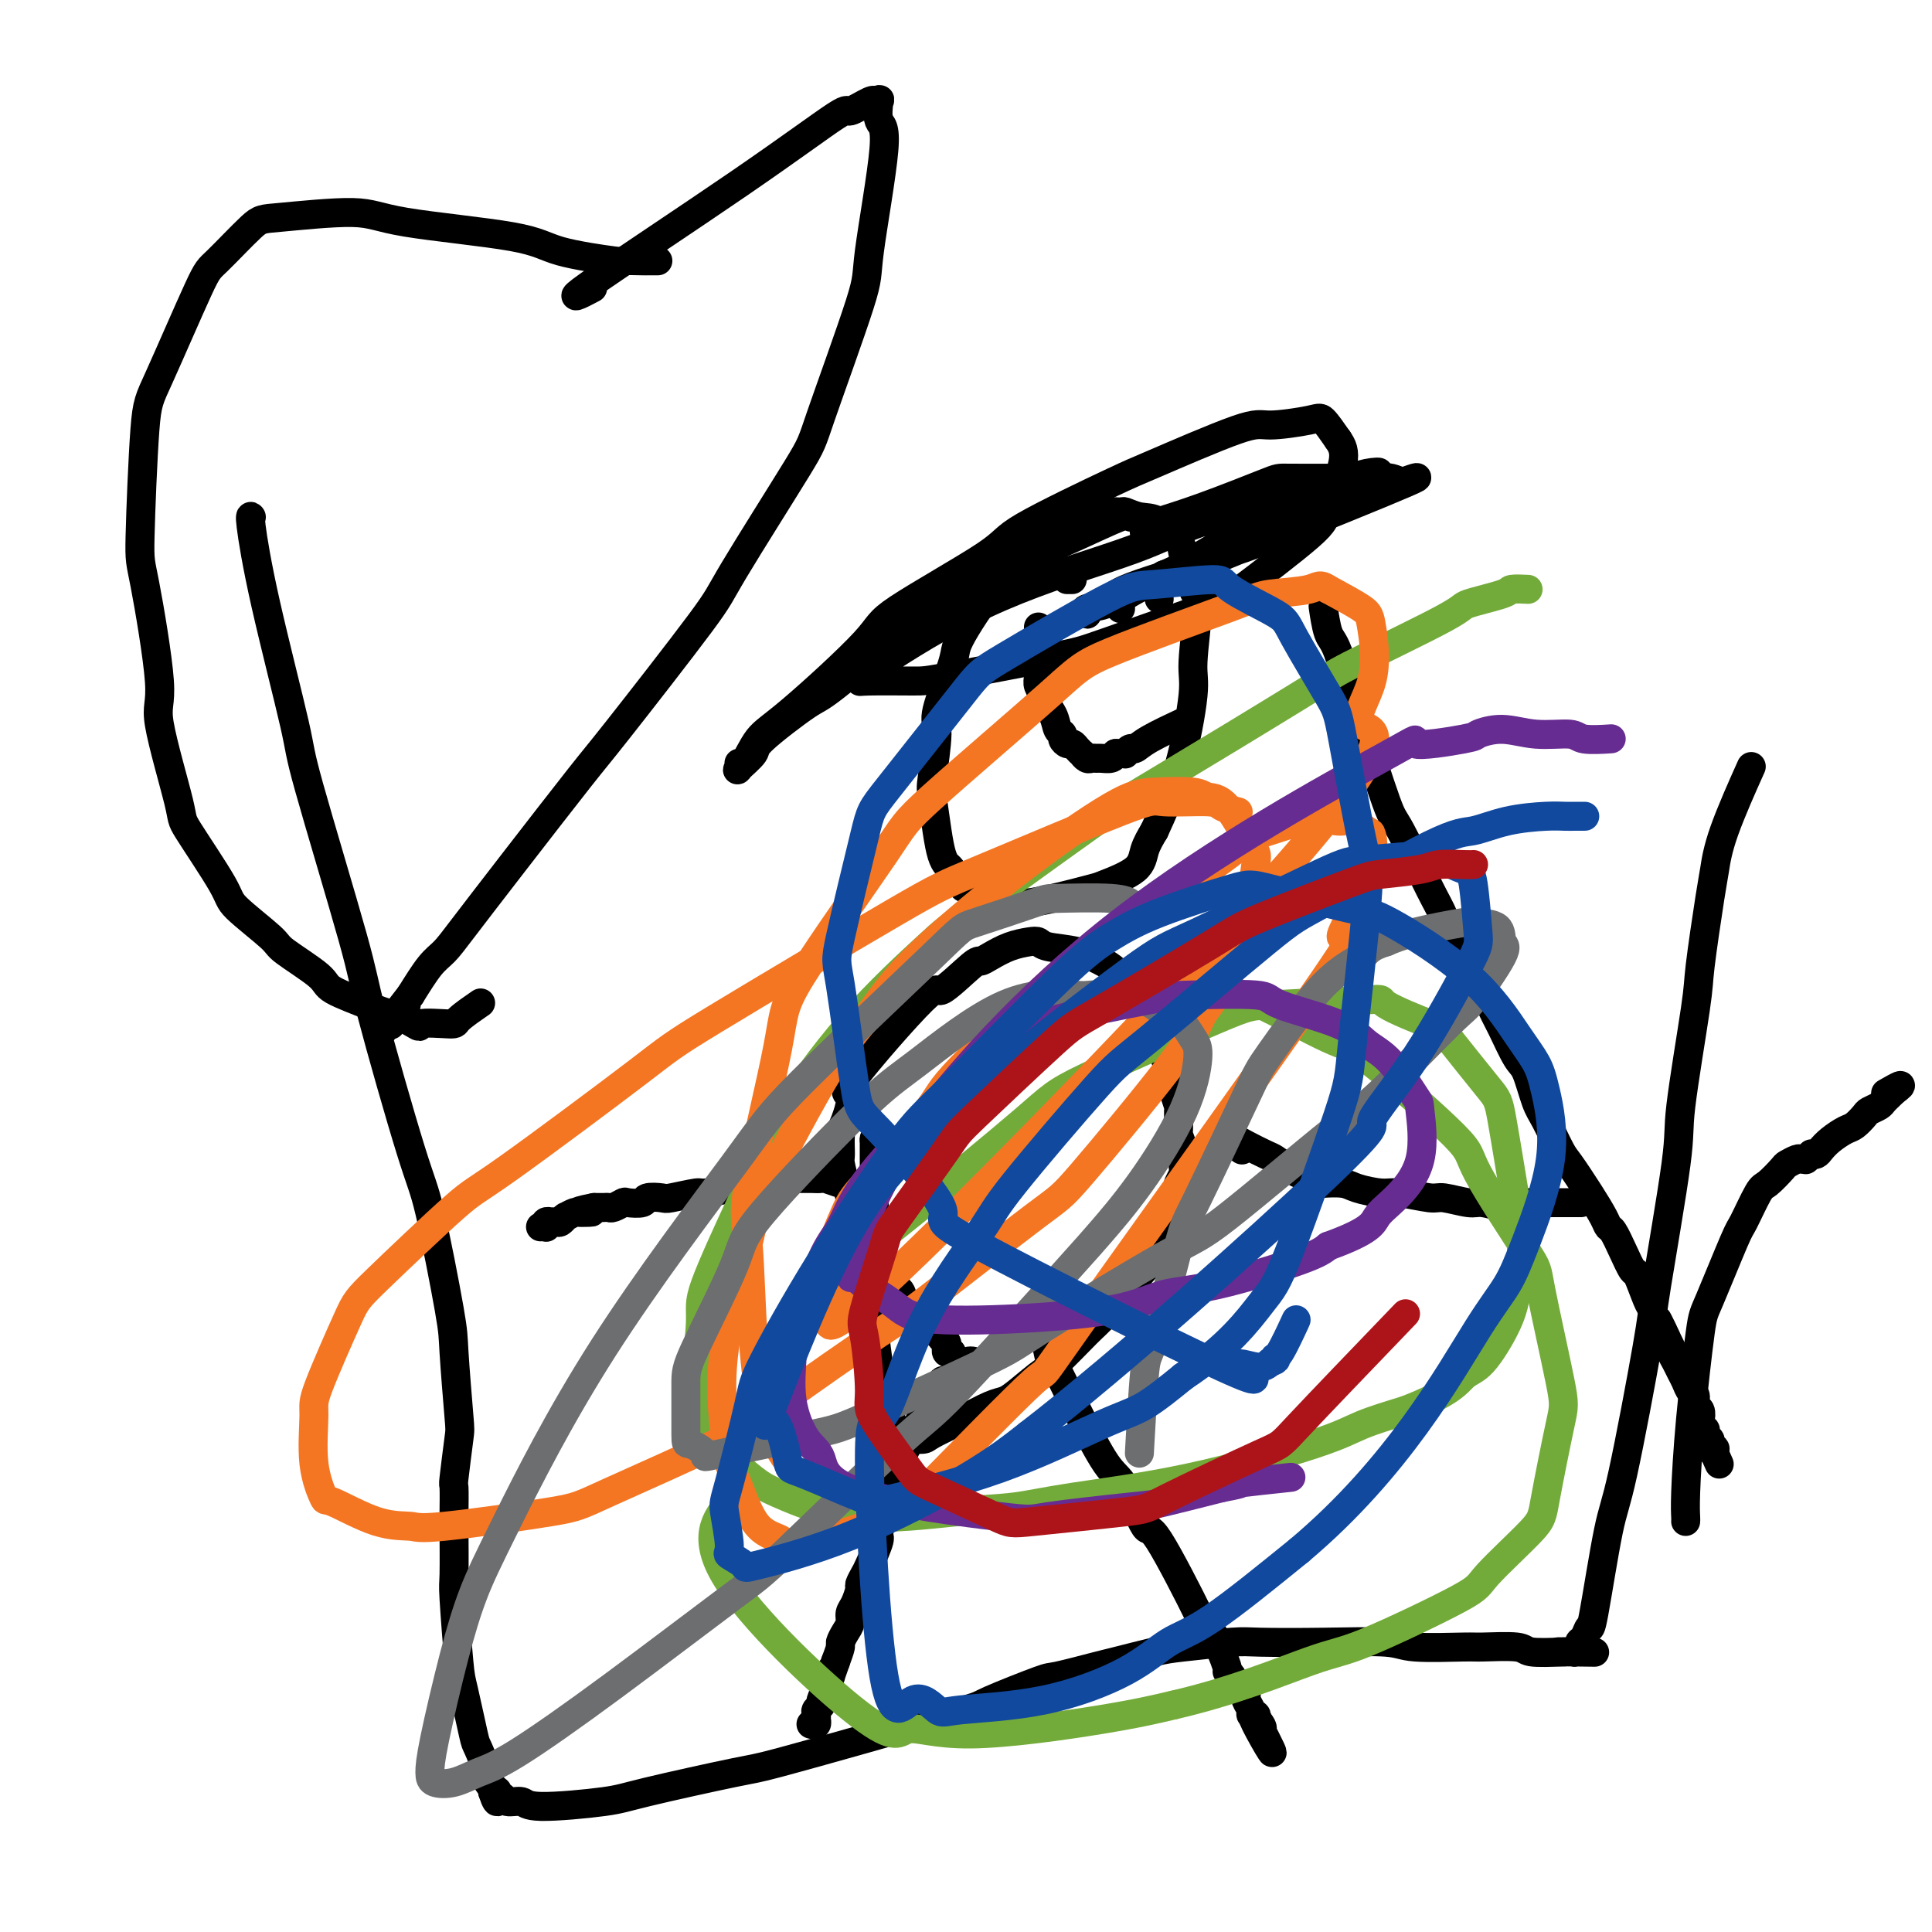
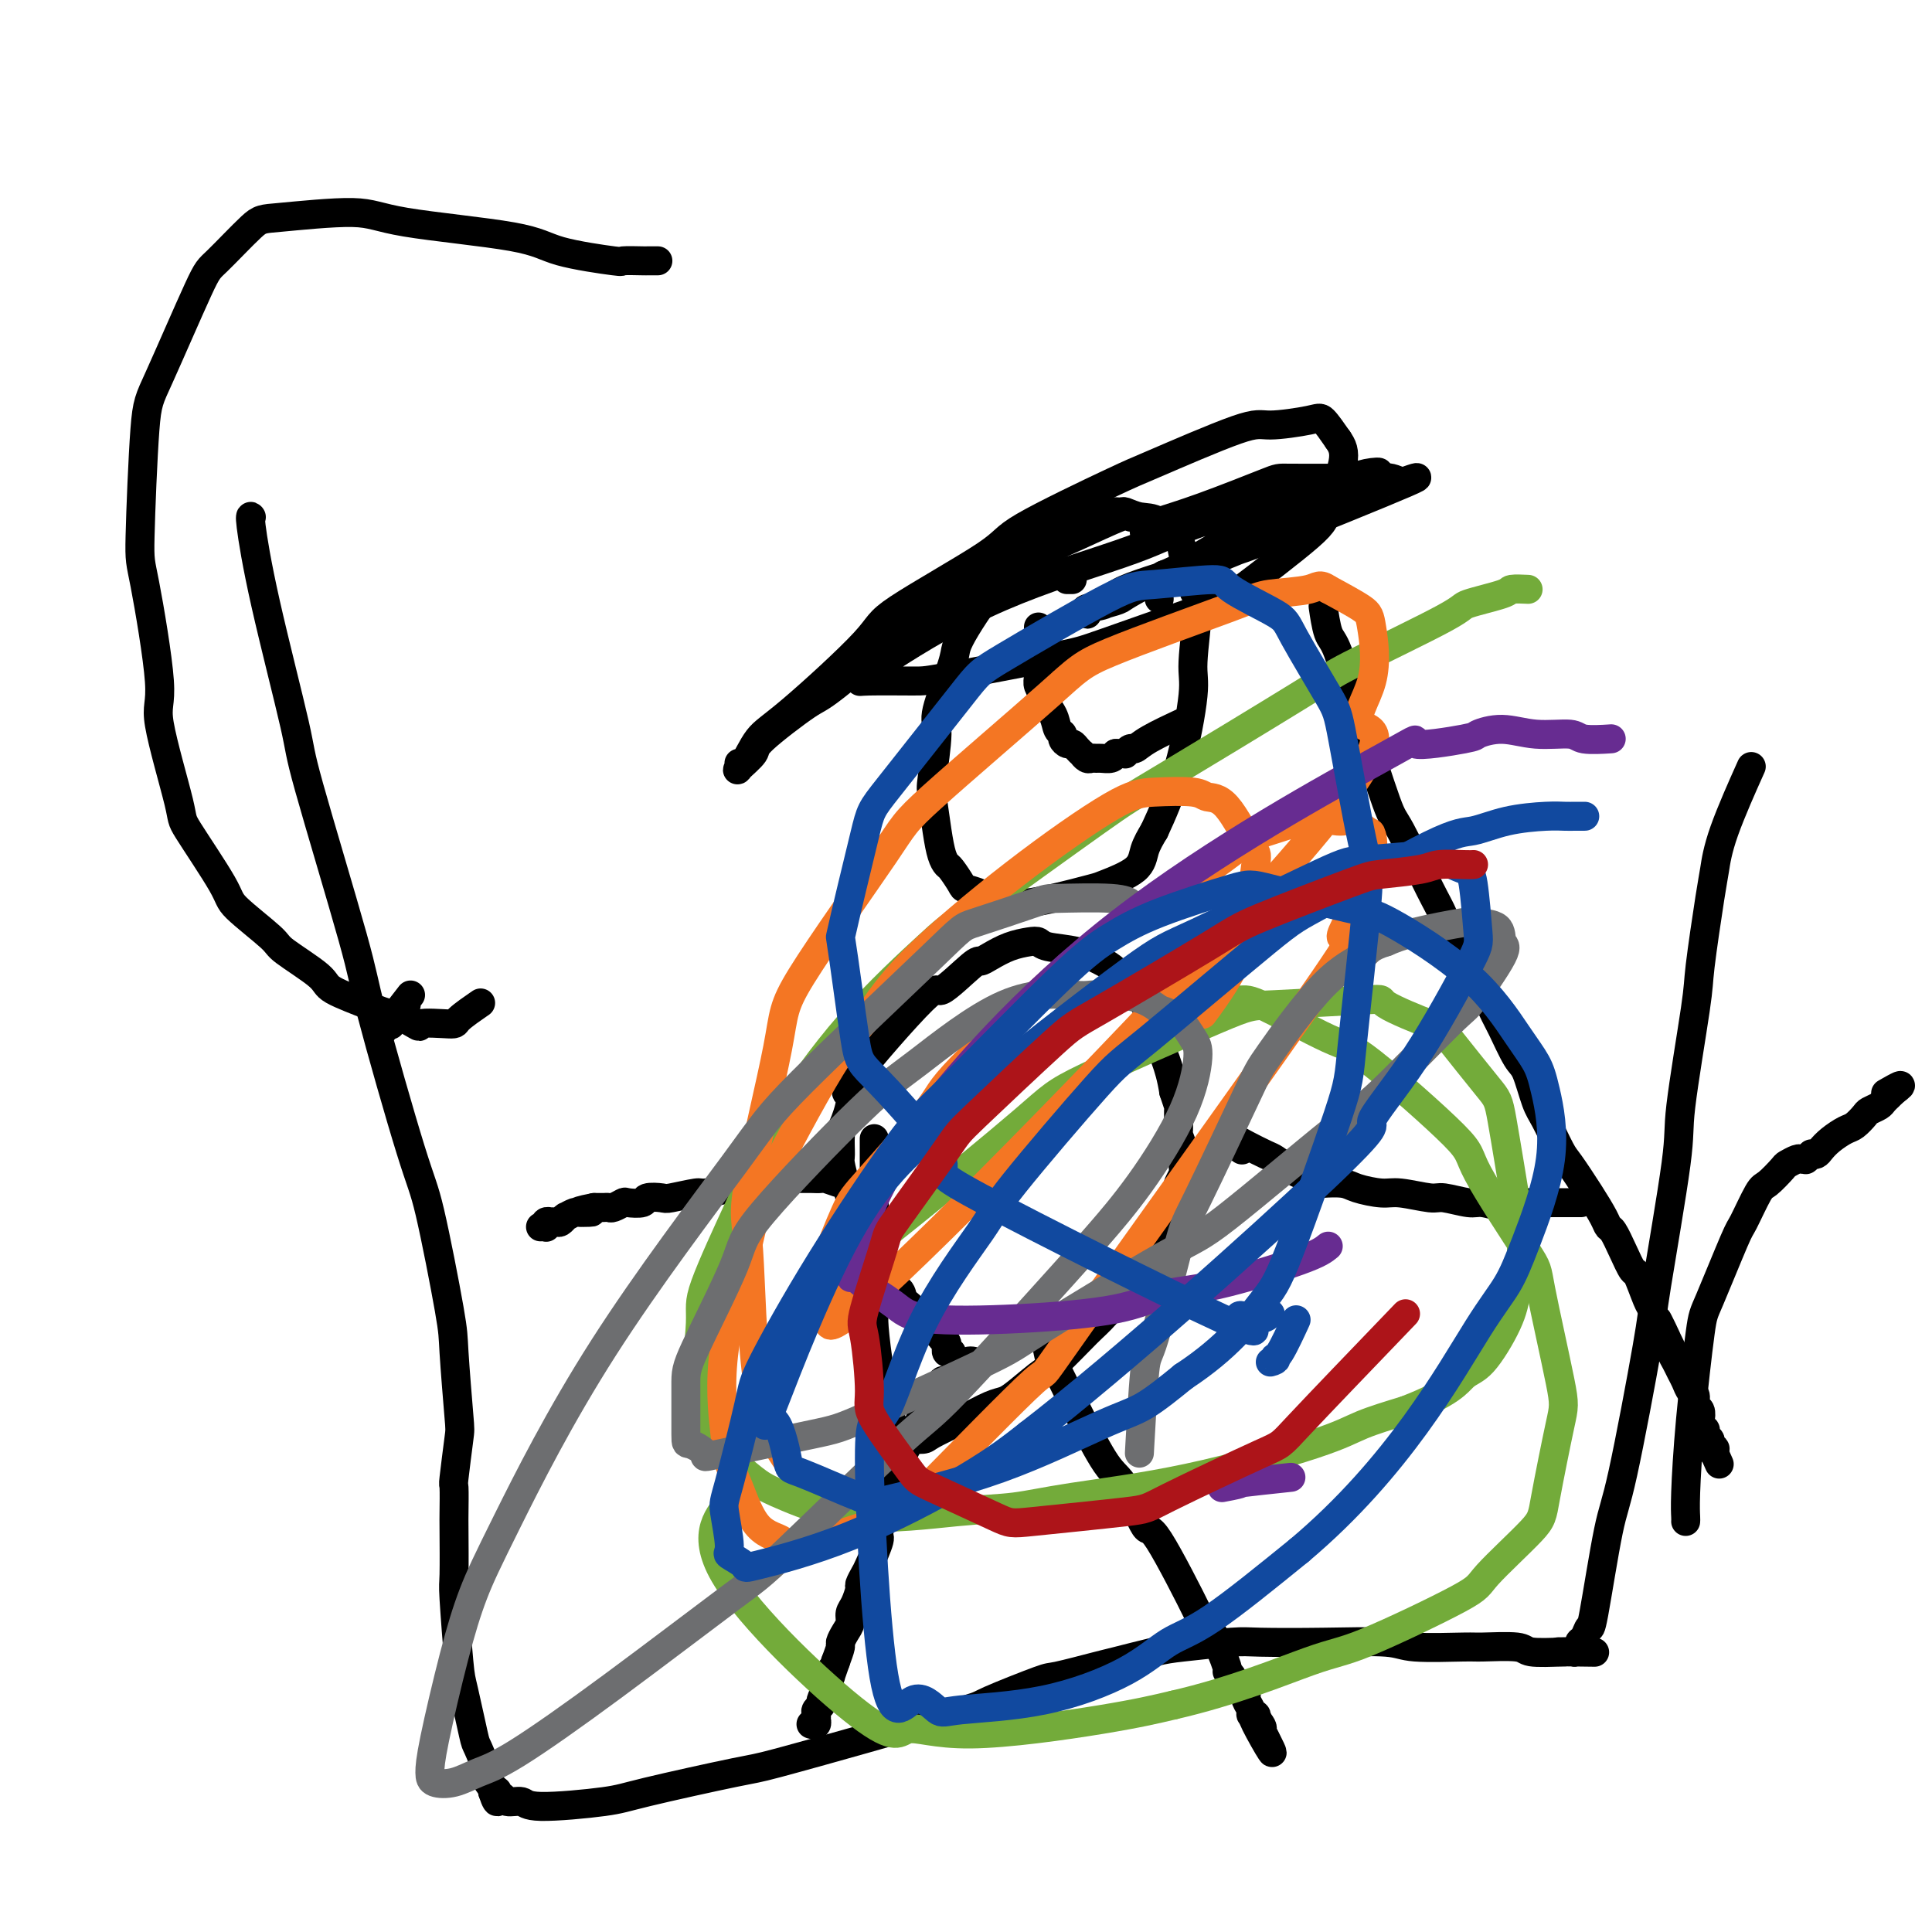
<svg xmlns="http://www.w3.org/2000/svg" viewBox="0 0 400 400" version="1.1">
  <g fill="none" stroke="#000000" stroke-width="6" stroke-linecap="round" stroke-linejoin="round">
    <path d="M349,315c0.016,-0.174 0.031,-0.348 0,-1c-0.031,-0.652 -0.110,-1.783 0,-5c0.110,-3.217 0.409,-8.520 1,-15c0.591,-6.480 1.475,-14.136 2,-18c0.525,-3.864 0.692,-3.936 2,-7c1.308,-3.064 3.759,-9.119 5,-12c1.241,-2.881 1.273,-2.589 2,-4c0.727,-1.411 2.149,-4.525 3,-6c0.851,-1.475 1.131,-1.309 2,-2c0.869,-0.691 2.328,-2.238 3,-3c0.672,-0.762 0.559,-0.740 1,-1c0.441,-0.260 1.438,-0.801 2,-1c0.562,-0.199 0.691,-0.057 1,0c0.309,0.057 0.800,0.029 1,0c0.200,-0.029 0.109,-0.060 0,0c-0.109,0.060 -0.237,0.210 0,0c0.237,-0.210 0.839,-0.780 1,-1c0.161,-0.220 -0.119,-0.090 0,0c0.119,0.090 0.636,0.141 1,0c0.364,-0.141 0.574,-0.475 1,-1c0.426,-0.525 1.069,-1.240 2,-2c0.931,-0.760 2.151,-1.566 3,-2c0.849,-0.434 1.326,-0.497 2,-1c0.674,-0.503 1.543,-1.445 2,-2c0.457,-0.555 0.500,-0.722 1,-1c0.500,-0.278 1.457,-0.666 2,-1c0.543,-0.334 0.671,-0.615 1,-1c0.329,-0.385 0.858,-0.873 1,-1c0.142,-0.127 -0.102,0.107 0,0c0.102,-0.107 0.551,-0.553 1,-1" />
    <path d="M392,226c3.333,-2.476 0.167,-0.667 -1,0c-1.167,0.667 -0.333,0.190 0,0c0.333,-0.190 0.167,-0.095 0,0" />
    <path d="M274,126c0.020,0.140 0.040,0.279 0,0c-0.040,-0.279 -0.141,-0.978 0,0c0.141,0.978 0.524,3.632 1,5c0.476,1.368 1.044,1.449 2,4c0.956,2.551 2.301,7.573 3,10c0.699,2.427 0.752,2.261 2,6c1.248,3.739 3.692,11.383 5,15c1.308,3.617 1.480,3.206 3,6c1.520,2.794 4.389,8.793 6,12c1.611,3.207 1.964,3.621 3,6c1.036,2.379 2.757,6.721 4,9c1.243,2.279 2.010,2.494 3,4c0.990,1.506 2.205,4.305 3,6c0.795,1.695 1.170,2.288 2,4c0.830,1.712 2.113,4.542 3,6c0.887,1.458 1.377,1.542 2,3c0.623,1.458 1.381,4.290 2,6c0.619,1.710 1.101,2.300 2,4c0.899,1.700 2.216,4.512 3,6c0.784,1.488 1.035,1.653 2,3c0.965,1.347 2.642,3.874 4,6c1.358,2.126 2.395,3.849 3,5c0.605,1.151 0.777,1.729 1,2c0.223,0.271 0.497,0.234 1,1c0.503,0.766 1.234,2.336 2,4c0.766,1.664 1.567,3.421 2,4c0.433,0.579 0.497,-0.020 1,1c0.503,1.020 1.443,3.659 2,5c0.557,1.341 0.731,1.383 1,2c0.269,0.617 0.635,1.808 1,3" />
    <path d="M343,274c8.842,16.855 2.946,4.991 1,1c-1.946,-3.991 0.056,-0.111 1,2c0.944,2.111 0.830,2.454 1,3c0.170,0.546 0.624,1.297 1,2c0.376,0.703 0.674,1.358 1,2c0.326,0.642 0.679,1.270 1,2c0.321,0.730 0.608,1.561 1,2c0.392,0.439 0.889,0.484 1,1c0.111,0.516 -0.163,1.501 0,2c0.163,0.499 0.761,0.511 1,1c0.239,0.489 0.117,1.454 0,2c-0.117,0.546 -0.228,0.672 0,1c0.228,0.328 0.797,0.857 1,1c0.203,0.143 0.040,-0.102 0,0c-0.040,0.102 0.042,0.549 0,1c-0.042,0.451 -0.207,0.904 0,1c0.207,0.096 0.788,-0.167 1,0c0.212,0.167 0.056,0.763 0,1c-0.056,0.237 -0.011,0.116 0,0c0.011,-0.116 -0.011,-0.228 0,0c0.011,0.228 0.056,0.797 0,1c-0.056,0.203 -0.211,0.040 0,0c0.211,-0.040 0.789,0.042 1,0c0.211,-0.042 0.057,-0.207 0,0c-0.057,0.207 -0.015,0.788 0,1c0.015,0.212 0.004,0.057 0,0c-0.004,-0.057 -0.001,-0.015 0,0c0.001,0.015 0.000,0.004 0,0c-0.000,-0.004 -0.000,-0.001 0,0c0.000,0.001 0.000,0.001 0,0" />
    <path d="M355,301c1.856,4.177 0.497,1.119 0,0c-0.497,-1.119 -0.133,-0.300 0,0c0.133,0.300 0.036,0.080 0,0c-0.036,-0.080 -0.010,-0.022 0,0c0.010,0.022 0.003,0.006 0,0c-0.003,-0.006 -0.001,-0.002 0,0c0.001,0.002 0.000,0.000 0,0c-0.000,-0.000 -0.000,-0.000 0,0c0.000,0.000 0.000,0.000 0,0c-0.000,-0.000 -0.000,-0.000 0,0c0.000,0.000 0.000,0.000 0,0c-0.000,-0.000 -0.000,-0.000 0,0c0.000,0.000 0.000,0.000 0,0c-0.000,-0.000 -0.000,-0.000 0,0c0.000,0.000 0.000,0.000 0,0c-0.000,-0.000 -0.000,-0.000 0,0c0.000,0.000 0.000,0.000 0,0c-0.000,-0.000 -0.000,-0.000 0,0c0.000,0.000 0.000,0.000 0,0c-0.000,-0.000 -0.000,-0.000 0,0c0.000,0.000 0.000,0.000 0,0c-0.000,-0.000 -0.000,-0.000 0,0c0.000,0.000 0.000,0.000 0,0c-0.000,-0.000 -0.000,-0.000 0,0c0.000,0.000 0.000,0.000 0,0c0.000,0.000 0.000,0.000 0,0" />
-     <path d="M181,236c0.000,0.000 0.000,0.000 0,0c0.000,0.000 0.000,-0.000 0,0c0.000,0.000 0.000,-0.000 0,0c-0.000,0.000 0.000,0.000 0,0c0.000,0.000 0.000,0.000 0,0c0.000,0.000 0.000,0.000 0,0c0.000,-0.000 0.000,0.000 0,0c0.000,0.000 -0.000,0.000 0,0c0.000,0.000 0.000,0.000 0,0c0.000,0.000 -0.000,0.000 0,0c0.000,0.000 0.000,0.000 0,0c0.000,0.000 0.000,0.000 0,0c0.000,0.000 0.000,0.000 0,0c0.000,-0.000 -0.000,-0.000 0,0c0.000,0.000 0.000,0.000 0,0c0.000,0.000 0.000,-0.000 0,0c0.000,0.000 0.000,0.000 0,0c0.000,0.000 0.000,-0.000 0,0c0.000,0.000 0.000,0.000 0,0c0.000,0.000 0.000,-0.000 0,0c0.000,0.000 0.000,0.000 0,0c0.000,0.000 0.000,-0.000 0,0c0.000,0.000 0.000,0.000 0,0c0.000,0.000 0.000,-0.000 0,0c0.000,0.000 0.000,0.000 0,0c0.000,0.000 0.000,-0.000 0,0c0.000,0.000 0.000,0.000 0,0c0.000,0.000 0.000,-0.000 0,0c0.000,0.000 0.000,0.000 0,0c0.000,0.000 0.000,-0.000 0,0c0.000,0.000 0.000,0.000 0,0" />
    <path d="M181,236c0.000,0.000 0.000,0.000 0,0c-0.000,-0.000 -0.000,-0.000 0,0c0.000,0.000 0.000,0.000 0,0c-0.000,-0.000 -0.000,-0.000 0,0c0.000,0.000 0.000,0.000 0,0c-0.000,-0.000 -0.000,-0.000 0,0c0.000,0.000 0.000,0.000 0,0c-0.000,-0.000 -0.000,-0.000 0,0c0.000,0.000 0.000,0.000 0,0c-0.000,-0.000 -0.000,-0.000 0,0c0.000,0.000 0.000,0.001 0,0c-0.000,-0.001 -0.000,-0.005 0,0c0.000,0.005 0.000,0.020 0,0c-0.000,-0.020 -0.000,-0.076 0,0c0.000,0.076 0.000,0.283 0,0c-0.000,-0.283 -0.000,-1.057 0,1c0.000,2.057 0.000,6.946 0,9c-0.000,2.054 -0.001,1.272 0,3c0.001,1.728 0.003,5.965 0,8c-0.003,2.035 -0.012,1.869 0,4c0.012,2.131 0.045,6.559 0,9c-0.045,2.441 -0.167,2.894 0,5c0.167,2.106 0.623,5.863 1,8c0.377,2.137 0.675,2.653 1,4c0.325,1.347 0.675,3.524 1,5c0.325,1.476 0.623,2.251 1,3c0.377,0.749 0.832,1.471 1,2c0.168,0.529 0.048,0.865 0,1c-0.048,0.135 -0.024,0.067 0,0" />
    <path d="M186,298c0.717,3.558 0.009,0.952 0,0c-0.009,-0.952 0.680,-0.249 1,0c0.320,0.249 0.270,0.046 1,0c0.730,-0.046 2.240,0.066 3,0c0.760,-0.066 0.771,-0.308 2,-1c1.229,-0.692 3.677,-1.832 6,-3c2.323,-1.168 4.519,-2.364 6,-3c1.481,-0.636 2.245,-0.713 3,-1c0.755,-0.287 1.501,-0.786 3,-2c1.499,-1.214 3.753,-3.144 5,-4c1.247,-0.856 1.488,-0.637 3,-2c1.512,-1.363 4.296,-4.306 6,-6c1.704,-1.694 2.330,-2.138 4,-4c1.670,-1.862 4.385,-5.140 6,-7c1.615,-1.860 2.131,-2.300 3,-4c0.869,-1.700 2.089,-4.659 3,-6c0.911,-1.341 1.511,-1.065 2,-2c0.489,-0.935 0.867,-3.081 1,-4c0.133,-0.919 0.022,-0.613 0,-1c-0.022,-0.387 0.046,-1.469 0,-2c-0.046,-0.531 -0.208,-0.511 0,-1c0.208,-0.489 0.784,-1.487 1,-2c0.216,-0.513 0.072,-0.540 0,-1c-0.072,-0.460 -0.072,-1.353 0,-2c0.072,-0.647 0.216,-1.047 0,-2c-0.216,-0.953 -0.793,-2.460 -1,-3c-0.207,-0.540 -0.045,-0.114 0,-1c0.045,-0.886 -0.026,-3.085 0,-4c0.026,-0.915 0.150,-0.547 0,-1c-0.150,-0.453 -0.575,-1.726 -1,-3" />
    <path d="M243,226c-0.878,-5.713 -2.574,-8.497 -3,-10c-0.426,-1.503 0.418,-1.725 0,-3c-0.418,-1.275 -2.097,-3.602 -3,-5c-0.903,-1.398 -1.030,-1.866 -2,-3c-0.970,-1.134 -2.784,-2.934 -4,-4c-1.216,-1.066 -1.833,-1.396 -3,-2c-1.167,-0.604 -2.885,-1.480 -5,-2c-2.115,-0.520 -4.629,-0.683 -6,-1c-1.371,-0.317 -1.600,-0.788 -2,-1c-0.400,-0.212 -0.970,-0.164 -2,0c-1.030,0.164 -2.519,0.443 -4,1c-1.481,0.557 -2.955,1.391 -4,2c-1.045,0.609 -1.663,0.991 -2,1c-0.337,0.009 -0.394,-0.356 -2,1c-1.606,1.356 -4.763,4.433 -6,5c-1.237,0.567 -0.556,-1.375 -4,2c-3.444,3.375 -11.014,12.067 -14,16c-2.986,3.933 -1.389,3.106 -1,4c0.389,0.894 -0.428,3.507 -1,5c-0.572,1.493 -0.897,1.866 -1,3c-0.103,1.134 0.016,3.030 0,4c-0.016,0.970 -0.166,1.015 0,2c0.166,0.985 0.647,2.910 1,4c0.353,1.090 0.579,1.344 1,3c0.421,1.656 1.036,4.715 2,7c0.964,2.285 2.275,3.796 3,5c0.725,1.204 0.862,2.102 1,3" />
    <path d="M182,263c2.093,4.507 3.325,3.776 4,4c0.675,0.224 0.793,1.404 1,2c0.207,0.596 0.504,0.608 1,1c0.496,0.392 1.191,1.163 2,2c0.809,0.837 1.732,1.740 2,2c0.268,0.260 -0.120,-0.123 0,0c0.120,0.123 0.749,0.751 1,1c0.251,0.249 0.124,0.118 0,0c-0.124,-0.118 -0.243,-0.224 0,0c0.243,0.224 0.850,0.778 1,1c0.150,0.222 -0.157,0.111 0,0c0.157,-0.111 0.778,-0.223 1,0c0.222,0.223 0.045,0.782 0,1c-0.045,0.218 0.041,0.096 0,0c-0.041,-0.096 -0.208,-0.166 0,0c0.208,0.166 0.791,0.566 1,1c0.209,0.434 0.042,0.901 0,1c-0.042,0.099 0.040,-0.169 0,0c-0.040,0.169 -0.203,0.776 0,1c0.203,0.224 0.772,0.064 1,0c0.228,-0.064 0.114,-0.032 0,0" />
    <path d="M216,274c-0.001,-0.011 -0.001,-0.022 0,0c0.001,0.022 0.004,0.077 0,0c-0.004,-0.077 -0.015,-0.287 0,0c0.015,0.287 0.057,1.072 0,1c-0.057,-0.072 -0.212,-1.001 0,0c0.212,1.001 0.791,3.931 1,5c0.209,1.069 0.050,0.275 1,2c0.950,1.725 3.011,5.968 4,8c0.989,2.032 0.906,1.854 2,4c1.094,2.146 3.366,6.616 5,9c1.634,2.384 2.629,2.684 4,5c1.371,2.316 3.118,6.650 4,8c0.882,1.350 0.899,-0.282 3,3c2.101,3.282 6.285,11.478 8,15c1.715,3.522 0.960,2.371 1,2c0.040,-0.371 0.875,0.037 2,2c1.125,1.963 2.539,5.482 3,7c0.461,1.518 -0.030,1.037 0,1c0.030,-0.037 0.581,0.370 1,1c0.419,0.630 0.705,1.482 1,2c0.295,0.518 0.600,0.703 1,1c0.400,0.297 0.895,0.706 1,1c0.105,0.294 -0.182,0.474 0,1c0.182,0.526 0.832,1.399 1,2c0.168,0.601 -0.147,0.931 0,1c0.147,0.069 0.756,-0.123 1,0c0.244,0.123 0.122,0.562 0,1" />
    <path d="M260,356c6.746,12.928 1.611,4.249 0,1c-1.611,-3.249 0.300,-1.067 1,0c0.700,1.067 0.188,1.018 0,1c-0.188,-0.018 -0.050,-0.005 0,0c0.050,0.005 0.014,0.001 0,0c-0.014,-0.001 -0.007,-0.001 0,0" />
    <path d="M202,282c0.012,0.005 0.023,0.009 0,0c-0.023,-0.009 -0.081,-0.033 0,0c0.081,0.033 0.302,0.122 0,0c-0.302,-0.122 -1.128,-0.456 -2,0c-0.872,0.456 -1.792,1.703 -2,2c-0.208,0.297 0.296,-0.354 0,0c-0.296,0.354 -1.393,1.713 -2,2c-0.607,0.287 -0.724,-0.499 -1,0c-0.276,0.499 -0.711,2.285 -1,3c-0.289,0.715 -0.430,0.361 -1,1c-0.570,0.639 -1.568,2.270 -2,3c-0.432,0.730 -0.300,0.559 -1,2c-0.700,1.441 -2.234,4.495 -3,6c-0.766,1.505 -0.764,1.460 -1,3c-0.236,1.540 -0.711,4.665 -1,6c-0.289,1.335 -0.392,0.881 -1,2c-0.608,1.119 -1.722,3.810 -2,5c-0.278,1.190 0.280,0.880 0,2c-0.280,1.120 -1.398,3.669 -2,5c-0.602,1.331 -0.687,1.445 -1,2c-0.313,0.555 -0.854,1.552 -1,2c-0.146,0.448 0.102,0.346 0,1c-0.102,0.654 -0.553,2.063 -1,3c-0.447,0.937 -0.890,1.401 -1,2c-0.110,0.599 0.111,1.332 0,2c-0.111,0.668 -0.556,1.272 -1,2c-0.444,0.728 -0.889,1.581 -1,2c-0.111,0.419 0.111,0.406 0,1c-0.111,0.594 -0.556,1.797 -1,3" />
    <path d="M173,344c-2.408,7.072 -1.429,3.252 -1,2c0.429,-1.252 0.307,0.064 0,1c-0.307,0.936 -0.799,1.494 -1,2c-0.201,0.506 -0.110,0.962 0,1c0.110,0.038 0.240,-0.341 0,0c-0.240,0.341 -0.849,1.402 -1,2c-0.151,0.598 0.155,0.734 0,1c-0.155,0.266 -0.773,0.664 -1,1c-0.227,0.336 -0.065,0.612 0,1c0.065,0.388 0.031,0.889 0,1c-0.031,0.111 -0.061,-0.166 0,0c0.061,0.166 0.212,0.777 0,1c-0.212,0.223 -0.789,0.060 -1,0c-0.211,-0.060 -0.057,-0.016 0,0c0.057,0.016 0.016,0.005 0,0c-0.016,-0.005 -0.008,-0.002 0,0" />
    <path d="M257,238c0.121,0.083 0.243,0.166 0,0c-0.243,-0.166 -0.850,-0.580 -1,-1c-0.150,-0.420 0.156,-0.845 0,-1c-0.156,-0.155 -0.775,-0.042 -1,0c-0.225,0.042 -0.058,0.011 0,0c0.058,-0.011 0.005,-0.001 0,0c-0.005,0.001 0.037,-0.007 0,0c-0.037,0.007 -0.152,0.028 0,0c0.152,-0.028 0.570,-0.107 1,0c0.430,0.107 0.871,0.399 2,1c1.129,0.601 2.947,1.510 4,2c1.053,0.490 1.340,0.562 2,1c0.660,0.438 1.693,1.241 3,2c1.307,0.759 2.889,1.474 4,2c1.111,0.526 1.750,0.863 2,1c0.250,0.137 0.111,0.074 1,0c0.889,-0.074 2.805,-0.159 4,0c1.195,0.159 1.668,0.563 3,1c1.332,0.437 3.523,0.906 5,1c1.477,0.094 2.242,-0.186 4,0c1.758,0.186 4.510,0.838 6,1c1.490,0.162 1.717,-0.167 3,0c1.283,0.167 3.622,0.828 5,1c1.378,0.172 1.794,-0.146 3,0c1.206,0.146 3.202,0.756 4,1c0.798,0.244 0.399,0.122 0,0" />
    <path d="M178,247c-0.006,-0.033 -0.013,-0.065 0,0c0.013,0.065 0.045,0.229 0,0c-0.045,-0.229 -0.166,-0.850 0,-1c0.166,-0.150 0.621,0.170 0,0c-0.621,-0.170 -2.317,-0.830 -3,-1c-0.683,-0.170 -0.353,0.151 -1,0c-0.647,-0.151 -2.272,-0.772 -3,-1c-0.728,-0.228 -0.560,-0.061 -1,0c-0.440,0.061 -1.487,0.015 -2,0c-0.513,-0.015 -0.490,-0.000 -1,0c-0.510,0.000 -1.551,-0.015 -2,0c-0.449,0.015 -0.305,0.059 -1,0c-0.695,-0.059 -2.229,-0.222 -3,0c-0.771,0.222 -0.780,0.829 -2,1c-1.220,0.171 -3.651,-0.094 -5,0c-1.349,0.094 -1.616,0.547 -3,1c-1.384,0.453 -3.884,0.905 -5,1c-1.116,0.095 -0.846,-0.167 -2,0c-1.154,0.167 -3.732,0.763 -5,1c-1.268,0.237 -1.228,0.115 -2,0c-0.772,-0.115 -2.357,-0.223 -3,0c-0.643,0.223 -0.343,0.778 -1,1c-0.657,0.222 -2.270,0.112 -3,0c-0.730,-0.112 -0.577,-0.226 -1,0c-0.423,0.226 -1.423,0.793 -2,1c-0.577,0.207 -0.732,0.056 -1,0c-0.268,-0.056 -0.649,-0.015 -1,0c-0.351,0.015 -0.672,0.004 -1,0c-0.328,-0.004 -0.664,-0.002 -1,0" />
    <path d="M123,250c-6.059,1.156 -2.205,1.045 -1,1c1.205,-0.045 -0.238,-0.026 -1,0c-0.762,0.026 -0.844,0.059 -1,0c-0.156,-0.059 -0.384,-0.208 -1,0c-0.616,0.208 -1.618,0.774 -2,1c-0.382,0.226 -0.145,0.113 0,0c0.145,-0.113 0.198,-0.226 0,0c-0.198,0.226 -0.645,0.792 -1,1c-0.355,0.208 -0.617,0.060 -1,0c-0.383,-0.060 -0.886,-0.030 -1,0c-0.114,0.030 0.162,0.061 0,0c-0.162,-0.061 -0.761,-0.212 -1,0c-0.239,0.212 -0.117,0.789 0,1c0.117,0.211 0.227,0.057 0,0c-0.227,-0.057 -0.793,-0.015 -1,0c-0.207,0.015 -0.056,0.004 0,0c0.056,-0.004 0.016,-0.001 0,0c-0.016,0.001 -0.008,0.001 0,0" />
    <path d="M216,113c-0.023,-0.010 -0.046,-0.019 0,0c0.046,0.019 0.160,0.068 0,0c-0.160,-0.068 -0.593,-0.253 -1,0c-0.407,0.253 -0.786,0.943 -1,1c-0.214,0.057 -0.263,-0.519 -1,0c-0.737,0.519 -2.163,2.135 -3,3c-0.837,0.865 -1.087,0.981 -2,2c-0.913,1.019 -2.491,2.941 -4,5c-1.509,2.059 -2.950,4.253 -4,6c-1.050,1.747 -1.711,3.046 -2,4c-0.289,0.954 -0.208,1.564 -1,4c-0.792,2.436 -2.458,6.699 -3,9c-0.542,2.301 0.040,2.640 0,5c-0.040,2.360 -0.701,6.741 -1,9c-0.299,2.259 -0.236,2.396 0,4c0.236,1.604 0.645,4.675 1,7c0.355,2.325 0.657,3.904 1,5c0.343,1.096 0.729,1.708 1,2c0.271,0.292 0.428,0.264 1,1c0.572,0.736 1.560,2.234 2,3c0.440,0.766 0.331,0.798 1,1c0.669,0.202 2.117,0.574 3,1c0.883,0.426 1.200,0.906 2,1c0.800,0.094 2.083,-0.197 3,0c0.917,0.197 1.468,0.882 3,1c1.532,0.118 4.045,-0.330 7,-1c2.955,-0.670 6.353,-1.561 8,-2c1.647,-0.439 1.545,-0.427 3,-1c1.455,-0.573 4.469,-1.731 6,-3c1.531,-1.269 1.580,-2.648 2,-4c0.420,-1.352 1.210,-2.676 2,-4" />
    <path d="M239,172c1.564,-3.340 3.475,-7.691 5,-13c1.525,-5.309 2.664,-11.576 3,-15c0.336,-3.424 -0.131,-4.003 0,-7c0.131,-2.997 0.860,-8.411 1,-11c0.140,-2.589 -0.311,-2.353 -1,-4c-0.689,-1.647 -1.617,-5.177 -2,-7c-0.383,-1.823 -0.220,-1.938 -1,-3c-0.780,-1.062 -2.502,-3.070 -4,-4c-1.498,-0.930 -2.770,-0.782 -4,-1c-1.230,-0.218 -2.417,-0.800 -3,-1c-0.583,-0.200 -0.564,-0.016 -1,0c-0.436,0.016 -1.329,-0.136 -2,0c-0.671,0.136 -1.121,0.560 -2,1c-0.879,0.440 -2.189,0.895 -3,1c-0.811,0.105 -1.125,-0.140 -2,0c-0.875,0.140 -2.312,0.665 -3,1c-0.688,0.335 -0.628,0.482 -1,1c-0.372,0.518 -1.177,1.409 -2,2c-0.823,0.591 -1.664,0.883 -2,1c-0.336,0.117 -0.168,0.058 0,0" />
    <path d="M313,249c0.000,0.000 0.000,0.000 0,0c-0.000,0.000 -0.000,0.000 0,0c0.000,0.000 0.000,-0.000 0,0c-0.000,0.000 -0.000,0.000 0,0c0.000,0.000 0.000,-0.000 0,0c-0.000,0.000 -0.000,0.000 0,0c0.000,0.000 0.000,0.000 0,0c-0.000,0.000 -0.000,-0.000 0,0c0.000,0.000 0.000,0.000 0,0c-0.000,0.000 -0.000,-0.000 0,0c0.000,0.000 0.001,0.000 0,0c-0.001,0.000 -0.002,0.000 0,0c0.002,-0.000 0.008,-0.000 0,0c-0.008,0.000 -0.028,0.000 0,0c0.028,0.000 0.106,0.000 0,0c-0.106,-0.000 -0.395,0.000 0,0c0.395,-0.000 1.473,0.000 2,0c0.527,-0.000 0.503,0.000 1,0c0.497,-0.000 1.514,0.000 2,0c0.486,-0.000 0.442,0.000 1,0c0.558,-0.000 1.720,0.000 2,0c0.280,-0.000 -0.320,0.000 0,0c0.320,-0.000 1.561,0.000 2,0c0.439,-0.000 0.076,0.000 0,0c-0.076,-0.000 0.133,0.000 1,0c0.867,-0.000 2.390,0.000 3,0c0.610,0.000 0.305,0.000 0,0" />
    <path d="M221,120c0.000,0.000 0.000,0.000 0,0c-0.000,0.000 -0.001,-0.000 0,0c0.001,0.000 0.004,0.000 0,0c-0.004,-0.000 -0.015,-0.000 0,0c0.015,0.000 0.056,0.000 0,0c-0.056,0.000 -0.207,-0.000 0,0c0.207,0.000 0.774,0.000 1,0c0.226,0.000 0.113,0.000 0,0" />
    <path d="M240,124c0.000,0.000 0.000,0.000 0,0c0.000,0.000 -0.000,0.000 0,0c0.000,-0.000 0.000,0.000 0,0c-0.000,0.000 -0.000,0.000 0,0c0.000,0.000 0.000,0.000 0,0c0.000,-0.000 0.000,0.000 0,0" />
-     <path d="M232,126c0.000,0.000 0.000,0.000 0,0c0.000,0.000 0.000,0.000 0,0c0.000,0.000 0.000,0.000 0,0c-0.000,0.000 -0.000,0.000 0,0c0.000,-0.000 0.000,0.000 0,0c-0.000,-0.000 0.000,0.000 0,0" />
    <path d="M215,130c-0.000,0.000 -0.000,0.001 0,0c0.000,-0.001 0.000,-0.002 0,0c-0.000,0.002 -0.000,0.008 0,0c0.000,-0.008 0.000,-0.028 0,0c-0.000,0.028 -0.000,0.105 0,0c0.000,-0.105 0.000,-0.393 0,0c-0.000,0.393 -0.000,1.465 0,2c0.000,0.535 0.000,0.531 0,1c-0.000,0.469 -0.001,1.409 0,2c0.001,0.591 0.005,0.831 0,1c-0.005,0.169 -0.017,0.267 0,1c0.017,0.733 0.064,2.100 0,3c-0.064,0.900 -0.239,1.334 0,2c0.239,0.666 0.891,1.565 1,2c0.109,0.435 -0.325,0.406 0,1c0.325,0.594 1.411,1.809 2,3c0.589,1.191 0.683,2.357 1,3c0.317,0.643 0.858,0.763 1,1c0.142,0.237 -0.116,0.589 0,1c0.116,0.411 0.605,0.880 1,1c0.395,0.120 0.697,-0.108 1,0c0.303,0.108 0.606,0.551 1,1c0.394,0.449 0.879,0.905 1,1c0.121,0.095 -0.123,-0.171 0,0c0.123,0.171 0.614,0.779 1,1c0.386,0.221 0.667,0.057 1,0c0.333,-0.057 0.718,-0.005 1,0c0.282,0.005 0.461,-0.037 1,0c0.539,0.037 1.440,0.153 2,0c0.560,-0.153 0.780,-0.577 1,-1" />
    <path d="M231,156c1.549,-0.018 1.923,-0.062 2,0c0.077,0.062 -0.143,0.230 0,0c0.143,-0.230 0.649,-0.857 1,-1c0.351,-0.143 0.548,0.199 1,0c0.452,-0.199 1.160,-0.938 3,-2c1.840,-1.062 4.811,-2.446 6,-3c1.189,-0.554 0.594,-0.277 0,0" />
    <path d="M235,107c0.008,-0.002 0.017,-0.004 0,0c-0.017,0.004 -0.059,0.015 0,0c0.059,-0.015 0.220,-0.055 0,0c-0.220,0.055 -0.822,0.204 -1,0c-0.178,-0.204 0.067,-0.763 -2,0c-2.067,0.763 -6.445,2.846 -9,4c-2.555,1.154 -3.286,1.378 -8,4c-4.714,2.622 -13.411,7.641 -18,10c-4.589,2.359 -5.069,2.059 -9,5c-3.931,2.941 -11.313,9.125 -15,12c-3.687,2.875 -3.678,2.442 -6,4c-2.322,1.558 -6.977,5.106 -9,7c-2.023,1.894 -1.416,2.134 -2,3c-0.584,0.866 -2.359,2.359 -3,3c-0.641,0.641 -0.150,0.429 0,0c0.150,-0.429 -0.043,-1.074 0,-1c0.043,0.074 0.321,0.866 1,0c0.679,-0.866 1.759,-3.390 3,-5c1.241,-1.610 2.642,-2.305 7,-6c4.358,-3.695 11.672,-10.391 15,-14c3.328,-3.609 2.671,-4.130 7,-7c4.329,-2.870 13.646,-8.087 18,-11c4.354,-2.913 3.745,-3.522 8,-6c4.255,-2.478 13.374,-6.825 18,-9c4.626,-2.175 4.758,-2.179 9,-4c4.242,-1.821 12.595,-5.457 17,-7c4.405,-1.543 4.861,-0.991 7,-1c2.139,-0.009 5.960,-0.579 8,-1c2.040,-0.421 2.297,-0.692 3,0c0.703,0.692 1.851,2.346 3,4" />
    <path d="M277,91c0.865,1.257 1.528,2.401 1,5c-0.528,2.599 -2.246,6.654 -3,9c-0.754,2.346 -0.545,2.982 -4,6c-3.455,3.018 -10.575,8.416 -14,11c-3.425,2.584 -3.155,2.353 -8,4c-4.845,1.647 -14.804,5.173 -20,7c-5.196,1.827 -5.628,1.954 -11,3c-5.372,1.046 -15.684,3.009 -21,4c-5.316,0.991 -5.635,1.010 -8,1c-2.365,-0.010 -6.776,-0.050 -9,0c-2.224,0.050 -2.260,0.190 -2,0c0.260,-0.190 0.818,-0.711 1,-1c0.182,-0.289 -0.011,-0.347 4,-3c4.011,-2.653 12.228,-7.900 21,-12c8.772,-4.100 18.100,-7.053 24,-9c5.900,-1.947 8.371,-2.889 11,-4c2.629,-1.111 5.415,-2.392 10,-4c4.585,-1.608 10.967,-3.543 16,-5c5.033,-1.457 8.716,-2.436 11,-3c2.284,-0.564 3.168,-0.712 4,-1c0.832,-0.288 1.612,-0.717 3,-1c1.388,-0.283 3.383,-0.420 2,0c-1.383,0.420 -6.144,1.397 -8,2c-1.856,0.603 -0.807,0.832 -3,2c-2.193,1.168 -7.629,3.276 -13,6c-5.371,2.724 -10.677,6.064 -14,8c-3.323,1.936 -4.661,2.468 -6,3" />
    <path d="M241,119c-8.398,4.333 -8.393,4.664 -9,5c-0.607,0.336 -1.827,0.675 -3,1c-1.173,0.325 -2.300,0.635 -3,1c-0.700,0.365 -0.974,0.784 -1,1c-0.026,0.216 0.196,0.228 0,0c-0.196,-0.228 -0.809,-0.695 0,-1c0.809,-0.305 3.039,-0.446 4,-1c0.961,-0.554 0.654,-1.521 4,-3c3.346,-1.479 10.344,-3.471 15,-5c4.656,-1.529 6.970,-2.594 8,-3c1.030,-0.406 0.777,-0.151 8,-3c7.223,-2.849 21.922,-8.802 27,-11c5.078,-2.198 0.534,-0.642 -1,0c-1.534,0.642 -0.059,0.368 0,0c0.059,-0.368 -1.298,-0.831 -2,-1c-0.702,-0.169 -0.749,-0.046 -2,0c-1.251,0.046 -3.706,0.014 -5,0c-1.294,-0.014 -1.425,-0.011 -4,0c-2.575,0.011 -7.593,0.030 -10,0c-2.407,-0.030 -2.204,-0.109 -5,1c-2.796,1.109 -8.592,3.408 -13,5c-4.408,1.592 -7.429,2.478 -9,3c-1.571,0.522 -1.692,0.679 -2,1c-0.308,0.321 -0.802,0.806 -1,1c-0.198,0.194 -0.099,0.097 0,0" />
    <path d="M136,54c-0.062,-0.000 -0.123,-0.000 0,0c0.123,0.000 0.431,0.001 0,0c-0.431,-0.001 -1.602,-0.006 -2,0c-0.398,0.006 -0.022,0.021 -1,0c-0.978,-0.021 -3.311,-0.077 -4,0c-0.689,0.077 0.266,0.289 -2,0c-2.266,-0.289 -7.752,-1.079 -11,-2c-3.248,-0.921 -4.259,-1.973 -10,-3c-5.741,-1.027 -16.214,-2.030 -22,-3c-5.786,-0.970 -6.885,-1.908 -11,-2c-4.115,-0.092 -11.245,0.661 -15,1c-3.755,0.339 -4.133,0.264 -6,2c-1.867,1.736 -5.222,5.282 -7,7c-1.778,1.718 -1.979,1.609 -4,6c-2.021,4.391 -5.864,13.282 -8,18c-2.136,4.718 -2.566,5.264 -3,11c-0.434,5.736 -0.872,16.662 -1,22c-0.128,5.338 0.054,5.088 1,10c0.946,4.912 2.657,14.986 3,20c0.343,5.014 -0.682,4.967 0,9c0.682,4.033 3.069,12.145 4,16c0.931,3.855 0.404,3.453 2,6c1.596,2.547 5.314,8.044 7,11c1.686,2.956 1.338,3.371 3,5c1.662,1.629 5.332,4.472 7,6c1.668,1.528 1.332,1.743 3,3c1.668,1.257 5.339,3.558 7,5c1.661,1.442 1.311,2.026 3,3c1.689,0.974 5.416,2.339 7,3c1.584,0.661 1.024,0.617 2,1c0.976,0.383 3.488,1.191 6,2" />
    <path d="M84,211c4.198,2.389 2.194,1.361 3,1c0.806,-0.361 4.422,-0.056 6,0c1.578,0.056 1.117,-0.139 2,-1c0.883,-0.861 3.109,-2.389 4,-3c0.891,-0.611 0.445,-0.306 0,0" />
-     <path d="M122,60c-0.210,0.110 -0.419,0.220 0,0c0.419,-0.220 1.468,-0.771 0,0c-1.468,0.771 -5.451,2.864 0,-1c5.451,-3.864 20.337,-13.687 31,-21c10.663,-7.313 17.105,-12.118 20,-14c2.895,-1.882 2.243,-0.843 3,-1c0.757,-0.157 2.921,-1.510 4,-2c1.079,-0.490 1.072,-0.117 1,0c-0.072,0.117 -0.209,-0.022 0,0c0.209,0.022 0.763,0.206 1,0c0.237,-0.206 0.159,-0.800 0,0c-0.159,0.800 -0.397,2.996 0,4c0.397,1.004 1.428,0.818 1,6c-0.428,5.182 -2.315,15.731 -3,21c-0.685,5.269 -0.169,5.256 -2,11c-1.831,5.744 -6.010,17.244 -8,23c-1.990,5.756 -1.790,5.767 -5,11c-3.210,5.233 -9.828,15.689 -13,21c-3.172,5.311 -2.897,5.477 -7,11c-4.103,5.523 -12.583,16.404 -17,22c-4.417,5.596 -4.771,5.909 -8,10c-3.229,4.091 -9.332,11.961 -14,18c-4.668,6.039 -7.901,10.248 -10,13c-2.099,2.752 -3.065,4.049 -4,5c-0.935,0.951 -1.839,1.558 -3,3c-1.161,1.442 -2.581,3.721 -4,6" />
    <path d="M85,206c-9.747,12.543 -4.114,5.400 -2,3c2.114,-2.400 0.710,-0.058 0,1c-0.710,1.058 -0.726,0.834 -1,1c-0.274,0.166 -0.805,0.724 -1,1c-0.195,0.276 -0.052,0.270 0,0c0.052,-0.270 0.014,-0.804 0,-1c-0.014,-0.196 -0.004,-0.053 0,0c0.004,0.053 0.001,0.015 0,0c-0.001,-0.015 -0.001,-0.008 0,0" />
    <path d="M52,107c0.003,0.005 0.006,0.010 0,0c-0.006,-0.010 -0.022,-0.034 0,0c0.022,0.034 0.082,0.126 0,0c-0.082,-0.126 -0.305,-0.469 0,2c0.305,2.469 1.140,7.752 3,16c1.860,8.248 4.746,19.463 6,25c1.254,5.537 0.876,5.397 3,13c2.124,7.603 6.752,22.951 9,31c2.248,8.049 2.118,8.801 4,16c1.882,7.199 5.776,20.847 8,28c2.224,7.153 2.779,7.811 4,13c1.221,5.189 3.108,14.908 4,20c0.892,5.092 0.789,5.556 1,9c0.211,3.444 0.736,9.868 1,13c0.264,3.132 0.267,2.971 0,5c-0.267,2.029 -0.803,6.246 -1,8c-0.197,1.754 -0.054,1.043 0,2c0.054,0.957 0.018,3.580 0,5c-0.018,1.420 -0.017,1.637 0,4c0.017,2.363 0.050,6.872 0,9c-0.050,2.128 -0.183,1.876 0,5c0.183,3.124 0.684,9.626 1,13c0.316,3.374 0.449,3.621 1,6c0.551,2.379 1.520,6.889 2,9c0.480,2.111 0.472,1.824 1,3c0.528,1.176 1.591,3.817 2,5c0.409,1.183 0.162,0.908 0,1c-0.162,0.092 -0.239,0.550 0,1c0.239,0.450 0.795,0.890 1,1c0.205,0.110 0.059,-0.112 0,0c-0.059,0.112 -0.029,0.556 0,1" />
    <path d="M102,371c1.325,4.111 1.136,0.890 1,0c-0.136,-0.890 -0.219,0.551 0,1c0.219,0.449 0.740,-0.093 1,0c0.260,0.093 0.257,0.820 1,1c0.743,0.180 2.231,-0.187 3,0c0.769,0.187 0.821,0.927 4,1c3.179,0.073 9.487,-0.520 13,-1c3.513,-0.480 4.231,-0.847 9,-2c4.769,-1.153 13.587,-3.094 18,-4c4.413,-0.906 4.420,-0.779 9,-2c4.580,-1.221 13.732,-3.792 18,-5c4.268,-1.208 3.651,-1.054 7,-2c3.349,-0.946 10.663,-2.993 14,-4c3.337,-1.007 2.699,-0.976 5,-2c2.301,-1.024 7.543,-3.104 10,-4c2.457,-0.896 2.128,-0.607 4,-1c1.872,-0.393 5.944,-1.468 8,-2c2.056,-0.532 2.097,-0.521 4,-1c1.903,-0.479 5.667,-1.449 8,-2c2.333,-0.551 3.234,-0.685 6,-1c2.766,-0.315 7.398,-0.813 10,-1c2.602,-0.187 3.174,-0.064 6,0c2.826,0.064 7.907,0.070 13,0c5.093,-0.070 10.198,-0.216 13,0c2.802,0.216 3.299,0.794 6,1c2.701,0.206 7.605,0.041 10,0c2.395,-0.041 2.281,0.040 4,0c1.719,-0.040 5.270,-0.203 7,0c1.730,0.203 1.637,0.772 3,1c1.363,0.228 4.181,0.114 7,0" />
    <path d="M324,342c12.162,0.155 3.067,0.041 0,0c-3.067,-0.041 -0.105,-0.010 1,0c1.105,0.010 0.352,-0.001 0,0c-0.352,0.001 -0.304,0.015 0,0c0.304,-0.015 0.865,-0.060 1,0c0.135,0.060 -0.157,0.225 0,0c0.157,-0.225 0.764,-0.840 1,-1c0.236,-0.160 0.103,0.133 0,0c-0.103,-0.133 -0.176,-0.693 0,-1c0.176,-0.307 0.600,-0.361 1,-1c0.400,-0.639 0.776,-1.863 1,-2c0.224,-0.137 0.294,0.811 1,-3c0.706,-3.811 2.046,-12.383 3,-17c0.954,-4.617 1.521,-5.280 3,-12c1.479,-6.720 3.871,-19.499 5,-26c1.129,-6.501 0.994,-6.725 2,-13c1.006,-6.275 3.152,-18.601 4,-25c0.848,-6.399 0.398,-6.870 1,-12c0.602,-5.130 2.255,-14.920 3,-20c0.745,-5.080 0.582,-5.451 1,-9c0.418,-3.549 1.416,-10.277 2,-14c0.584,-3.723 0.755,-4.441 1,-6c0.245,-1.559 0.566,-3.958 2,-8c1.434,-4.042 3.981,-9.726 5,-12c1.019,-2.274 0.509,-1.137 0,0" />
  </g>
  <g fill="none" stroke="#73AB3A" stroke-width="6" stroke-linecap="round" stroke-linejoin="round">
    <path d="M316,122c0.335,0.016 0.670,0.032 0,0c-0.670,-0.032 -2.344,-0.111 -3,0c-0.656,0.111 -0.295,0.411 -2,1c-1.705,0.589 -5.475,1.468 -7,2c-1.525,0.532 -0.804,0.719 -5,3c-4.196,2.281 -13.310,6.656 -18,9c-4.690,2.344 -4.958,2.656 -12,7c-7.042,4.344 -20.859,12.720 -28,17c-7.141,4.280 -7.607,4.463 -14,9c-6.393,4.537 -18.713,13.429 -25,18c-6.287,4.571 -6.540,4.819 -10,8c-3.460,3.181 -10.126,9.293 -16,16c-5.874,6.707 -10.956,14.010 -14,19c-3.044,4.990 -4.050,7.667 -5,10c-0.950,2.333 -1.844,4.323 -4,9c-2.156,4.677 -5.574,12.041 -7,16c-1.426,3.959 -0.861,4.512 -1,8c-0.139,3.488 -0.982,9.911 -1,13c-0.018,3.089 0.788,2.845 1,4c0.212,1.155 -0.171,3.709 1,6c1.171,2.291 3.895,4.320 6,6c2.105,1.680 3.592,3.012 5,4c1.408,0.988 2.737,1.633 6,3c3.263,1.367 8.460,3.457 15,4c6.540,0.543 14.422,-0.462 20,-1c5.578,-0.538 8.851,-0.608 12,-1c3.149,-0.392 6.172,-1.105 12,-2c5.828,-0.895 14.459,-1.972 24,-4c9.541,-2.028 19.992,-5.008 26,-7c6.008,-1.992 7.574,-2.998 10,-4c2.426,-1.002 5.713,-2.001 9,-3" />
    <path d="M291,292c9.511,-3.677 10.787,-5.869 12,-7c1.213,-1.131 2.362,-1.202 4,-3c1.638,-1.798 3.763,-5.322 5,-8c1.237,-2.678 1.585,-4.509 2,-7c0.415,-2.491 0.895,-5.642 1,-8c0.105,-2.358 -0.166,-3.924 -1,-9c-0.834,-5.076 -2.230,-13.661 -3,-18c-0.770,-4.339 -0.914,-4.432 -3,-7c-2.086,-2.568 -6.114,-7.613 -8,-10c-1.886,-2.387 -1.631,-2.118 -4,-3c-2.369,-0.882 -7.363,-2.917 -9,-4c-1.637,-1.083 0.082,-1.214 -4,-1c-4.082,0.214 -13.965,0.772 -19,1c-5.035,0.228 -5.221,0.127 -12,3c-6.779,2.873 -20.152,8.720 -27,12c-6.848,3.280 -7.171,3.992 -13,9c-5.829,5.008 -17.165,14.310 -23,19c-5.835,4.690 -6.168,4.767 -10,9c-3.832,4.233 -11.162,12.623 -15,17c-3.838,4.377 -4.185,4.743 -6,9c-1.815,4.257 -5.098,12.406 -6,17c-0.902,4.594 0.579,5.633 -1,8c-1.579,2.367 -6.216,6.061 -1,15c5.216,8.939 20.284,23.122 28,29c7.716,5.878 8.078,3.452 10,3c1.922,-0.452 5.402,1.071 13,1c7.598,-0.071 19.314,-1.734 27,-3c7.686,-1.266 11.343,-2.133 15,-3" />
    <path d="M243,353c12.404,-2.858 22.413,-7.003 28,-9c5.587,-1.997 6.752,-1.846 12,-4c5.248,-2.154 14.579,-6.612 19,-9c4.421,-2.388 3.931,-2.707 6,-5c2.069,-2.293 6.697,-6.559 9,-9c2.303,-2.441 2.280,-3.057 3,-7c0.720,-3.943 2.184,-11.214 3,-15c0.816,-3.786 0.983,-4.087 0,-9c-0.983,-4.913 -3.117,-14.438 -4,-19c-0.883,-4.562 -0.515,-4.162 -3,-8c-2.485,-3.838 -7.822,-11.916 -10,-16c-2.178,-4.084 -1.197,-4.175 -5,-8c-3.803,-3.825 -12.389,-11.386 -17,-15c-4.611,-3.614 -5.248,-3.282 -9,-5c-3.752,-1.718 -10.621,-5.486 -14,-7c-3.379,-1.514 -3.269,-0.774 -5,-1c-1.731,-0.226 -5.305,-1.420 -7,-2c-1.695,-0.580 -1.512,-0.548 -2,-1c-0.488,-0.452 -1.646,-1.389 -2,-2c-0.354,-0.611 0.097,-0.895 0,-1c-0.097,-0.105 -0.742,-0.030 -1,0c-0.258,0.030 -0.129,0.015 0,0" />
  </g>
  <g fill="none" stroke="#F47623" stroke-width="6" stroke-linecap="round" stroke-linejoin="round">
-     <path d="M256,168c0.318,0.081 0.636,0.162 0,0c-0.636,-0.162 -2.225,-0.566 -3,-1c-0.775,-0.434 -0.736,-0.899 -3,-1c-2.264,-0.101 -6.831,0.162 -9,0c-2.169,-0.162 -1.941,-0.747 -9,2c-7.059,2.747 -21.404,8.828 -29,12c-7.596,3.172 -8.442,3.436 -18,9c-9.558,5.564 -27.829,16.429 -37,22c-9.171,5.571 -9.244,5.849 -16,11c-6.756,5.151 -20.196,15.177 -27,20c-6.804,4.823 -6.971,4.444 -11,8c-4.029,3.556 -11.919,11.046 -16,15c-4.081,3.954 -4.354,4.371 -6,8c-1.646,3.629 -4.665,10.471 -6,14c-1.335,3.529 -0.985,3.744 -1,6c-0.015,2.256 -0.393,6.551 0,10c0.393,3.449 1.557,6.051 2,7c0.443,0.949 0.164,0.244 2,1c1.836,0.756 5.788,2.972 9,4c3.212,1.028 5.683,0.869 7,1c1.317,0.131 1.481,0.551 7,0c5.519,-0.551 16.393,-2.075 22,-3c5.607,-0.925 5.945,-1.252 12,-4c6.055,-2.748 17.825,-7.917 24,-11c6.175,-3.083 6.753,-4.079 12,-8c5.247,-3.921 15.162,-10.766 20,-14c4.838,-3.234 4.597,-2.855 10,-7c5.403,-4.145 16.448,-12.812 22,-17c5.552,-4.188 5.610,-3.897 10,-9c4.390,-5.103 13.111,-15.601 18,-22c4.889,-6.399 5.944,-8.700 7,-11" />
    <path d="M249,210c7.333,-9.818 8.165,-13.362 9,-18c0.835,-4.638 1.673,-10.371 2,-13c0.327,-2.629 0.143,-2.155 -1,-4c-1.143,-1.845 -3.246,-6.010 -5,-8c-1.754,-1.990 -3.160,-1.806 -4,-2c-0.840,-0.194 -1.115,-0.765 -3,-1c-1.885,-0.235 -5.381,-0.133 -8,0c-2.619,0.133 -4.362,0.296 -9,3c-4.638,2.704 -12.171,7.949 -20,14c-7.829,6.051 -15.953,12.908 -21,18c-5.047,5.092 -7.017,8.419 -9,11c-1.983,2.581 -3.978,4.415 -8,11c-4.022,6.585 -10.070,17.920 -13,24c-2.930,6.080 -2.742,6.905 -4,12c-1.258,5.095 -3.963,14.461 -5,22c-1.037,7.539 -0.406,13.251 0,17c0.406,3.749 0.588,5.535 1,7c0.412,1.465 1.053,2.609 2,5c0.947,2.391 2.201,6.028 4,8c1.799,1.972 4.143,2.277 5,3c0.857,0.723 0.228,1.863 4,1c3.772,-0.863 11.945,-3.730 16,-5c4.055,-1.270 3.992,-0.942 10,-7c6.008,-6.058 18.086,-18.503 22,-22c3.914,-3.497 -0.335,1.955 11,-14c11.335,-15.955 38.255,-53.318 49,-69c10.745,-15.682 5.316,-9.684 4,-9c-1.316,0.684 1.481,-3.948 3,-7c1.519,-3.052 1.759,-4.526 2,-6" />
    <path d="M283,181c1.638,-5.188 1.234,-7.160 1,-8c-0.234,-0.840 -0.296,-0.550 -1,-1c-0.704,-0.450 -2.049,-1.641 -3,-2c-0.951,-0.359 -1.507,0.115 -3,0c-1.493,-0.115 -3.922,-0.820 -5,-1c-1.078,-0.180 -0.804,0.163 -3,1c-2.196,0.837 -6.863,2.167 -9,3c-2.137,0.833 -1.746,1.168 -7,5c-5.254,3.832 -16.153,11.162 -22,15c-5.847,3.838 -6.642,4.183 -12,9c-5.358,4.817 -15.279,14.107 -20,19c-4.721,4.893 -4.243,5.388 -7,9c-2.757,3.612 -8.749,10.341 -12,14c-3.251,3.659 -3.761,4.247 -5,7c-1.239,2.753 -3.208,7.670 -4,10c-0.792,2.330 -0.409,2.072 0,3c0.409,0.928 0.842,3.042 1,4c0.158,0.958 0.040,0.760 0,1c-0.040,0.240 -0.002,0.918 1,0c1.002,-0.918 2.967,-3.433 1,0c-1.967,3.433 -7.865,12.812 12,-6c19.865,-18.812 65.492,-65.816 85,-89c19.508,-23.184 12.896,-22.549 11,-24c-1.896,-1.451 0.925,-4.987 2,-9c1.075,-4.013 0.405,-8.504 0,-11c-0.405,-2.496 -0.544,-2.999 -2,-4c-1.456,-1.001 -4.228,-2.501 -7,-4" />
    <path d="M275,122c-1.863,-1.284 -2.019,-0.495 -4,0c-1.981,0.495 -5.785,0.696 -8,1c-2.215,0.304 -2.841,0.712 -9,3c-6.159,2.288 -17.851,6.457 -24,9c-6.149,2.543 -6.756,3.460 -13,9c-6.244,5.540 -18.126,15.705 -24,21c-5.874,5.295 -5.739,5.722 -10,12c-4.261,6.278 -12.919,18.407 -17,25c-4.081,6.593 -3.587,7.649 -5,15c-1.413,7.351 -4.735,20.997 -6,28c-1.265,7.003 -0.473,7.362 0,14c0.473,6.638 0.627,19.557 2,28c1.373,8.443 3.964,12.412 5,14c1.036,1.588 0.518,0.794 0,0" />
  </g>
  <g fill="none" stroke="#6D6E70" stroke-width="6" stroke-linecap="round" stroke-linejoin="round">
    <path d="M234,187c0.135,0.113 0.270,0.227 0,0c-0.270,-0.227 -0.946,-0.794 -4,-1c-3.054,-0.206 -8.488,-0.051 -11,0c-2.512,0.051 -2.103,-0.003 -5,1c-2.897,1.003 -9.101,3.061 -12,4c-2.899,0.939 -2.494,0.757 -9,7c-6.506,6.243 -19.923,18.909 -27,26c-7.077,7.091 -7.813,8.606 -14,17c-6.187,8.394 -17.826,23.669 -27,38c-9.174,14.331 -15.884,27.720 -20,36c-4.116,8.280 -5.638,11.451 -7,15c-1.362,3.549 -2.564,7.474 -4,13c-1.436,5.526 -3.106,12.651 -4,17c-0.894,4.349 -1.012,5.920 -1,7c0.012,1.080 0.154,1.669 1,2c0.846,0.331 2.397,0.405 4,0c1.603,-0.405 3.257,-1.287 5,-2c1.743,-0.713 3.573,-1.256 8,-4c4.427,-2.744 11.451,-7.688 20,-14c8.549,-6.312 18.622,-13.991 24,-18c5.378,-4.009 6.059,-4.347 12,-10c5.941,-5.653 17.141,-16.622 23,-22c5.859,-5.378 6.378,-5.164 12,-11c5.622,-5.836 16.348,-17.720 22,-24c5.652,-6.280 6.231,-6.955 8,-9c1.769,-2.045 4.729,-5.461 8,-10c3.271,-4.539 6.854,-10.200 9,-15c2.146,-4.800 2.853,-8.740 3,-11c0.147,-2.260 -0.268,-2.839 -1,-4c-0.732,-1.161 -1.781,-2.903 -3,-4c-1.219,-1.097 -2.610,-1.548 -4,-2" />
    <path d="M240,209c-2.708,-2.223 -5.479,-2.780 -8,-3c-2.521,-0.220 -4.792,-0.105 -6,0c-1.208,0.105 -1.354,0.198 -4,0c-2.646,-0.198 -7.791,-0.687 -14,2c-6.209,2.687 -13.482,8.551 -18,12c-4.518,3.449 -6.282,4.485 -12,10c-5.718,5.515 -15.388,15.510 -20,21c-4.612,5.490 -4.164,6.474 -6,11c-1.836,4.526 -5.957,12.592 -8,17c-2.043,4.408 -2.007,5.157 -2,8c0.007,2.843 -0.013,7.781 0,10c0.013,2.219 0.060,1.718 1,2c0.940,0.282 2.774,1.348 3,2c0.226,0.652 -1.155,0.892 3,0c4.155,-0.892 13.848,-2.915 19,-4c5.152,-1.085 5.765,-1.231 12,-4c6.235,-2.769 18.093,-8.161 24,-11c5.907,-2.839 5.861,-3.127 12,-7c6.139,-3.873 18.461,-11.333 25,-15c6.539,-3.667 7.295,-3.542 13,-8c5.705,-4.458 16.360,-13.499 22,-18c5.640,-4.501 6.264,-4.461 10,-8c3.736,-3.539 10.585,-10.657 14,-14c3.415,-3.343 3.398,-2.909 5,-5c1.602,-2.091 4.823,-6.705 6,-9c1.177,-2.295 0.311,-2.269 0,-3c-0.311,-0.731 -0.067,-2.218 -1,-3c-0.933,-0.782 -3.044,-0.859 -4,-1c-0.956,-0.141 -0.757,-0.346 -3,0c-2.243,0.346 -6.926,1.242 -10,2c-3.074,0.758 -4.537,1.379 -6,2" />
    <path d="M287,195c-3.754,1.146 -3.640,2.009 -5,3c-1.360,0.991 -4.196,2.108 -8,6c-3.804,3.892 -8.578,10.558 -11,14c-2.422,3.442 -2.494,3.661 -5,9c-2.506,5.339 -7.446,15.798 -10,21c-2.554,5.202 -2.723,5.148 -4,10c-1.277,4.852 -3.662,14.610 -5,19c-1.338,4.390 -1.630,3.413 -2,7c-0.370,3.587 -0.820,11.739 -1,15c-0.180,3.261 -0.090,1.630 0,0" />
  </g>
  <g fill="none" stroke="#672C91" stroke-width="6" stroke-linecap="round" stroke-linejoin="round">
    <path d="M333,153c0.520,-0.033 1.040,-0.066 0,0c-1.040,0.066 -3.639,0.231 -5,0c-1.361,-0.231 -1.485,-0.859 -3,-1c-1.515,-0.141 -4.420,0.204 -7,0c-2.580,-0.204 -4.835,-0.957 -7,-1c-2.165,-0.043 -4.242,0.623 -5,1c-0.758,0.377 -0.198,0.463 -3,1c-2.802,0.537 -8.967,1.524 -10,1c-1.033,-0.524 3.066,-2.559 -7,3c-10.066,5.559 -34.295,18.714 -54,34c-19.705,15.286 -34.885,32.704 -43,44c-8.115,11.296 -9.165,16.470 -10,19c-0.835,2.530 -1.455,2.416 -2,4c-0.545,1.584 -1.016,4.867 -1,6c0.016,1.133 0.520,0.115 1,0c0.480,-0.115 0.935,0.674 1,1c0.065,0.326 -0.260,0.188 1,1c1.260,0.812 4.105,2.575 6,4c1.895,1.425 2.841,2.512 7,3c4.159,0.488 11.530,0.377 19,0c7.470,-0.377 15.040,-1.021 20,-2c4.960,-0.979 7.309,-2.293 10,-3c2.691,-0.707 5.725,-0.806 11,-2c5.275,-1.194 12.793,-3.484 17,-5c4.207,-1.516 5.104,-2.258 6,-3" />
-     <path d="M275,258c8.910,-3.215 9.186,-4.754 10,-6c0.814,-1.246 2.165,-2.199 4,-4c1.835,-1.801 4.154,-4.448 5,-8c0.846,-3.552 0.219,-8.007 0,-10c-0.219,-1.993 -0.032,-1.524 -1,-3c-0.968,-1.476 -3.092,-4.897 -5,-7c-1.908,-2.103 -3.600,-2.889 -5,-4c-1.400,-1.111 -2.510,-2.546 -6,-4c-3.490,-1.454 -9.362,-2.927 -12,-4c-2.638,-1.073 -2.043,-1.747 -5,-2c-2.957,-0.253 -9.467,-0.084 -13,0c-3.533,0.084 -4.090,0.084 -9,1c-4.910,0.916 -14.172,2.748 -19,4c-4.828,1.252 -5.223,1.925 -9,5c-3.777,3.075 -10.935,8.554 -17,14c-6.065,5.446 -11.036,10.861 -14,15c-2.964,4.139 -3.921,7.002 -5,9c-1.079,1.998 -2.281,3.130 -4,7c-1.719,3.870 -3.956,10.479 -5,14c-1.044,3.521 -0.894,3.956 -1,6c-0.106,2.044 -0.468,5.697 0,9c0.468,3.303 1.767,6.256 3,8c1.233,1.744 2.400,2.278 3,4c0.600,1.722 0.632,4.632 8,7c7.368,2.368 22.071,4.195 29,5c6.929,0.805 6.084,0.587 10,0c3.916,-0.587 12.593,-1.543 17,-2c4.407,-0.457 4.545,-0.416 7,-1c2.455,-0.584 7.228,-1.792 12,-3" />
    <path d="M253,308c5.940,-1.095 2.792,-0.833 4,-1c1.208,-0.167 6.774,-0.762 9,-1c2.226,-0.238 1.113,-0.119 0,0" />
  </g>
  <g fill="none" stroke="#11499F" stroke-width="6" stroke-linecap="round" stroke-linejoin="round">
    <path d="M328,169c0.094,-0.000 0.188,-0.001 0,0c-0.188,0.001 -0.659,0.002 -1,0c-0.341,-0.002 -0.551,-0.007 -1,0c-0.449,0.007 -1.135,0.026 -2,0c-0.865,-0.026 -1.909,-0.098 -4,0c-2.091,0.098 -5.230,0.366 -8,1c-2.770,0.634 -5.172,1.634 -7,2c-1.828,0.366 -3.081,0.098 -9,3c-5.919,2.902 -16.504,8.972 -22,12c-5.496,3.028 -5.905,3.012 -12,8c-6.095,4.988 -17.878,14.978 -24,20c-6.122,5.022 -6.584,5.076 -11,10c-4.416,4.924 -12.786,14.720 -17,20c-4.214,5.280 -4.271,6.046 -7,10c-2.729,3.954 -8.128,11.098 -12,19c-3.872,7.902 -6.215,16.563 -8,19c-1.785,2.437 -3.012,-1.350 -3,9c0.012,10.350 1.264,34.837 3,45c1.736,10.163 3.957,6.002 6,5c2.043,-1.002 3.910,1.155 5,2c1.090,0.845 1.405,0.380 5,0c3.595,-0.380 10.472,-0.674 17,-2c6.528,-1.326 12.709,-3.685 17,-6c4.291,-2.315 6.694,-4.585 9,-6c2.306,-1.415 4.516,-1.976 9,-5c4.484,-3.024 11.242,-8.512 18,-14" />
    <path d="M269,321c10.302,-8.666 18.058,-17.830 24,-26c5.942,-8.170 10.069,-15.346 13,-20c2.931,-4.654 4.665,-6.785 6,-9c1.335,-2.215 2.272,-4.512 4,-9c1.728,-4.488 4.248,-11.167 5,-17c0.752,-5.833 -0.263,-10.821 -1,-14c-0.737,-3.179 -1.196,-4.551 -2,-6c-0.804,-1.449 -1.952,-2.977 -4,-6c-2.048,-3.023 -4.996,-7.542 -10,-12c-5.004,-4.458 -12.065,-8.854 -16,-11c-3.935,-2.146 -4.746,-2.042 -9,-3c-4.254,-0.958 -11.952,-2.979 -16,-4c-4.048,-1.021 -4.445,-1.042 -8,0c-3.555,1.042 -10.269,3.148 -15,5c-4.731,1.852 -7.481,3.449 -10,5c-2.519,1.551 -4.808,3.056 -11,9c-6.192,5.944 -16.286,16.329 -22,22c-5.714,5.671 -7.047,6.630 -11,12c-3.953,5.370 -10.524,15.153 -16,24c-5.476,8.847 -9.855,16.760 -12,21c-2.145,4.240 -2.056,4.809 -3,9c-0.944,4.191 -2.920,12.005 -4,16c-1.080,3.995 -1.262,4.170 -1,6c0.262,1.830 0.968,5.315 1,7c0.032,1.685 -0.610,1.570 0,2c0.610,0.430 2.473,1.405 3,2c0.527,0.595 -0.281,0.809 3,0c3.281,-0.809 10.653,-2.641 19,-6c8.347,-3.359 17.671,-8.245 24,-12c6.329,-3.755 9.665,-6.377 13,-9" />
    <path d="M213,297c19.034,-14.659 48.120,-40.805 61,-53c12.880,-12.195 9.553,-10.437 10,-12c0.447,-1.563 4.666,-6.445 9,-13c4.334,-6.555 8.782,-14.782 11,-19c2.218,-4.218 2.207,-4.427 2,-7c-0.207,-2.573 -0.608,-7.509 -1,-10c-0.392,-2.491 -0.774,-2.538 -2,-3c-1.226,-0.462 -3.298,-1.339 -4,-2c-0.702,-0.661 -0.036,-1.105 -3,-1c-2.964,0.105 -9.560,0.761 -13,1c-3.440,0.239 -3.726,0.063 -10,3c-6.274,2.937 -18.537,8.989 -25,12c-6.463,3.011 -7.125,2.983 -14,8c-6.875,5.017 -19.963,15.079 -27,21c-7.037,5.921 -8.022,7.699 -12,11c-3.978,3.301 -10.950,8.123 -18,20c-7.050,11.877 -14.177,30.808 -17,38c-2.823,7.192 -1.342,2.645 0,3c1.342,0.355 2.545,5.612 3,8c0.455,2.388 0.161,1.909 3,3c2.839,1.091 8.812,3.754 12,5c3.188,1.246 3.592,1.077 8,0c4.408,-1.077 12.821,-3.062 21,-6c8.179,-2.938 16.125,-6.829 21,-9c4.875,-2.171 6.679,-2.620 9,-4c2.321,-1.380 5.161,-3.690 8,-6" />
-     <path d="M245,285c9.291,-6.091 13.520,-11.817 16,-15c2.480,-3.183 3.211,-3.823 6,-11c2.789,-7.177 7.637,-20.893 10,-28c2.363,-7.107 2.240,-7.607 3,-15c0.760,-7.393 2.403,-21.679 3,-29c0.597,-7.321 0.147,-7.678 -1,-13c-1.147,-5.322 -2.992,-15.611 -4,-21c-1.008,-5.389 -1.181,-5.880 -3,-9c-1.819,-3.120 -5.284,-8.871 -7,-12c-1.716,-3.129 -1.682,-3.637 -4,-5c-2.318,-1.363 -6.989,-3.581 -9,-5c-2.011,-1.419 -1.363,-2.040 -4,-2c-2.637,0.040 -8.560,0.739 -12,1c-3.440,0.261 -4.399,0.083 -10,3c-5.601,2.917 -15.845,8.929 -21,12c-5.155,3.071 -5.223,3.200 -9,8c-3.777,4.800 -11.265,14.271 -15,19c-3.735,4.729 -3.718,4.716 -5,10c-1.282,5.284 -3.862,15.863 -5,21c-1.138,5.137 -0.833,4.830 0,10c0.833,5.170 2.194,15.816 3,21c0.806,5.184 1.055,4.907 5,9c3.945,4.093 11.585,12.555 13,16c1.415,3.445 -3.394,1.873 8,8c11.394,6.127 38.992,19.951 50,25c11.008,5.049 5.425,1.321 4,0c-1.425,-1.321 1.307,-0.235 3,0c1.693,0.235 2.346,-0.383 3,-1" />
+     <path d="M245,285c9.291,-6.091 13.520,-11.817 16,-15c2.480,-3.183 3.211,-3.823 6,-11c2.789,-7.177 7.637,-20.893 10,-28c2.363,-7.107 2.240,-7.607 3,-15c0.760,-7.393 2.403,-21.679 3,-29c0.597,-7.321 0.147,-7.678 -1,-13c-1.147,-5.322 -2.992,-15.611 -4,-21c-1.008,-5.389 -1.181,-5.880 -3,-9c-1.819,-3.120 -5.284,-8.871 -7,-12c-1.716,-3.129 -1.682,-3.637 -4,-5c-2.318,-1.363 -6.989,-3.581 -9,-5c-2.011,-1.419 -1.363,-2.040 -4,-2c-2.637,0.040 -8.560,0.739 -12,1c-3.440,0.261 -4.399,0.083 -10,3c-5.601,2.917 -15.845,8.929 -21,12c-5.155,3.071 -5.223,3.200 -9,8c-3.777,4.800 -11.265,14.271 -15,19c-3.735,4.729 -3.718,4.716 -5,10c-1.282,5.284 -3.862,15.863 -5,21c0.833,5.170 2.194,15.816 3,21c0.806,5.184 1.055,4.907 5,9c3.945,4.093 11.585,12.555 13,16c1.415,3.445 -3.394,1.873 8,8c11.394,6.127 38.992,19.951 50,25c11.008,5.049 5.425,1.321 4,0c-1.425,-1.321 1.307,-0.235 3,0c1.693,0.235 2.346,-0.383 3,-1" />
    <path d="M263,282c1.761,-0.416 1.163,-0.957 1,-1c-0.163,-0.043 0.110,0.411 1,-1c0.890,-1.411 2.397,-4.689 3,-6c0.603,-1.311 0.301,-0.656 0,0" />
  </g>
  <g fill="none" stroke="#AD1419" stroke-width="6" stroke-linecap="round" stroke-linejoin="round">
    <path d="M305,179c-0.024,0.002 -0.049,0.003 0,0c0.049,-0.003 0.171,-0.012 0,0c-0.171,0.012 -0.637,0.043 -2,0c-1.363,-0.043 -3.625,-0.160 -5,0c-1.375,0.160 -1.863,0.596 -4,1c-2.137,0.404 -5.924,0.777 -8,1c-2.076,0.223 -2.441,0.295 -7,2c-4.559,1.705 -13.313,5.042 -18,7c-4.687,1.958 -5.306,2.537 -11,6c-5.694,3.463 -16.461,9.811 -22,13c-5.539,3.189 -5.848,3.218 -10,7c-4.152,3.782 -12.147,11.318 -16,15c-3.853,3.682 -3.566,3.509 -6,7c-2.434,3.491 -7.590,10.644 -10,14c-2.410,3.356 -2.074,2.915 -3,6c-0.926,3.085 -3.113,9.695 -4,13c-0.887,3.305 -0.473,3.304 0,6c0.473,2.696 1.006,8.088 1,11c-0.006,2.912 -0.551,3.342 1,6c1.551,2.658 5.197,7.542 7,10c1.803,2.458 1.762,2.488 5,4c3.238,1.512 9.755,4.506 13,6c3.245,1.494 3.218,1.488 8,1c4.782,-0.488 14.372,-1.460 19,-2c4.628,-0.540 4.292,-0.650 9,-3c4.708,-2.350 14.460,-6.940 19,-9c4.540,-2.060 3.869,-1.588 8,-6c4.131,-4.412 13.066,-13.706 22,-23" />
  </g>
</svg>